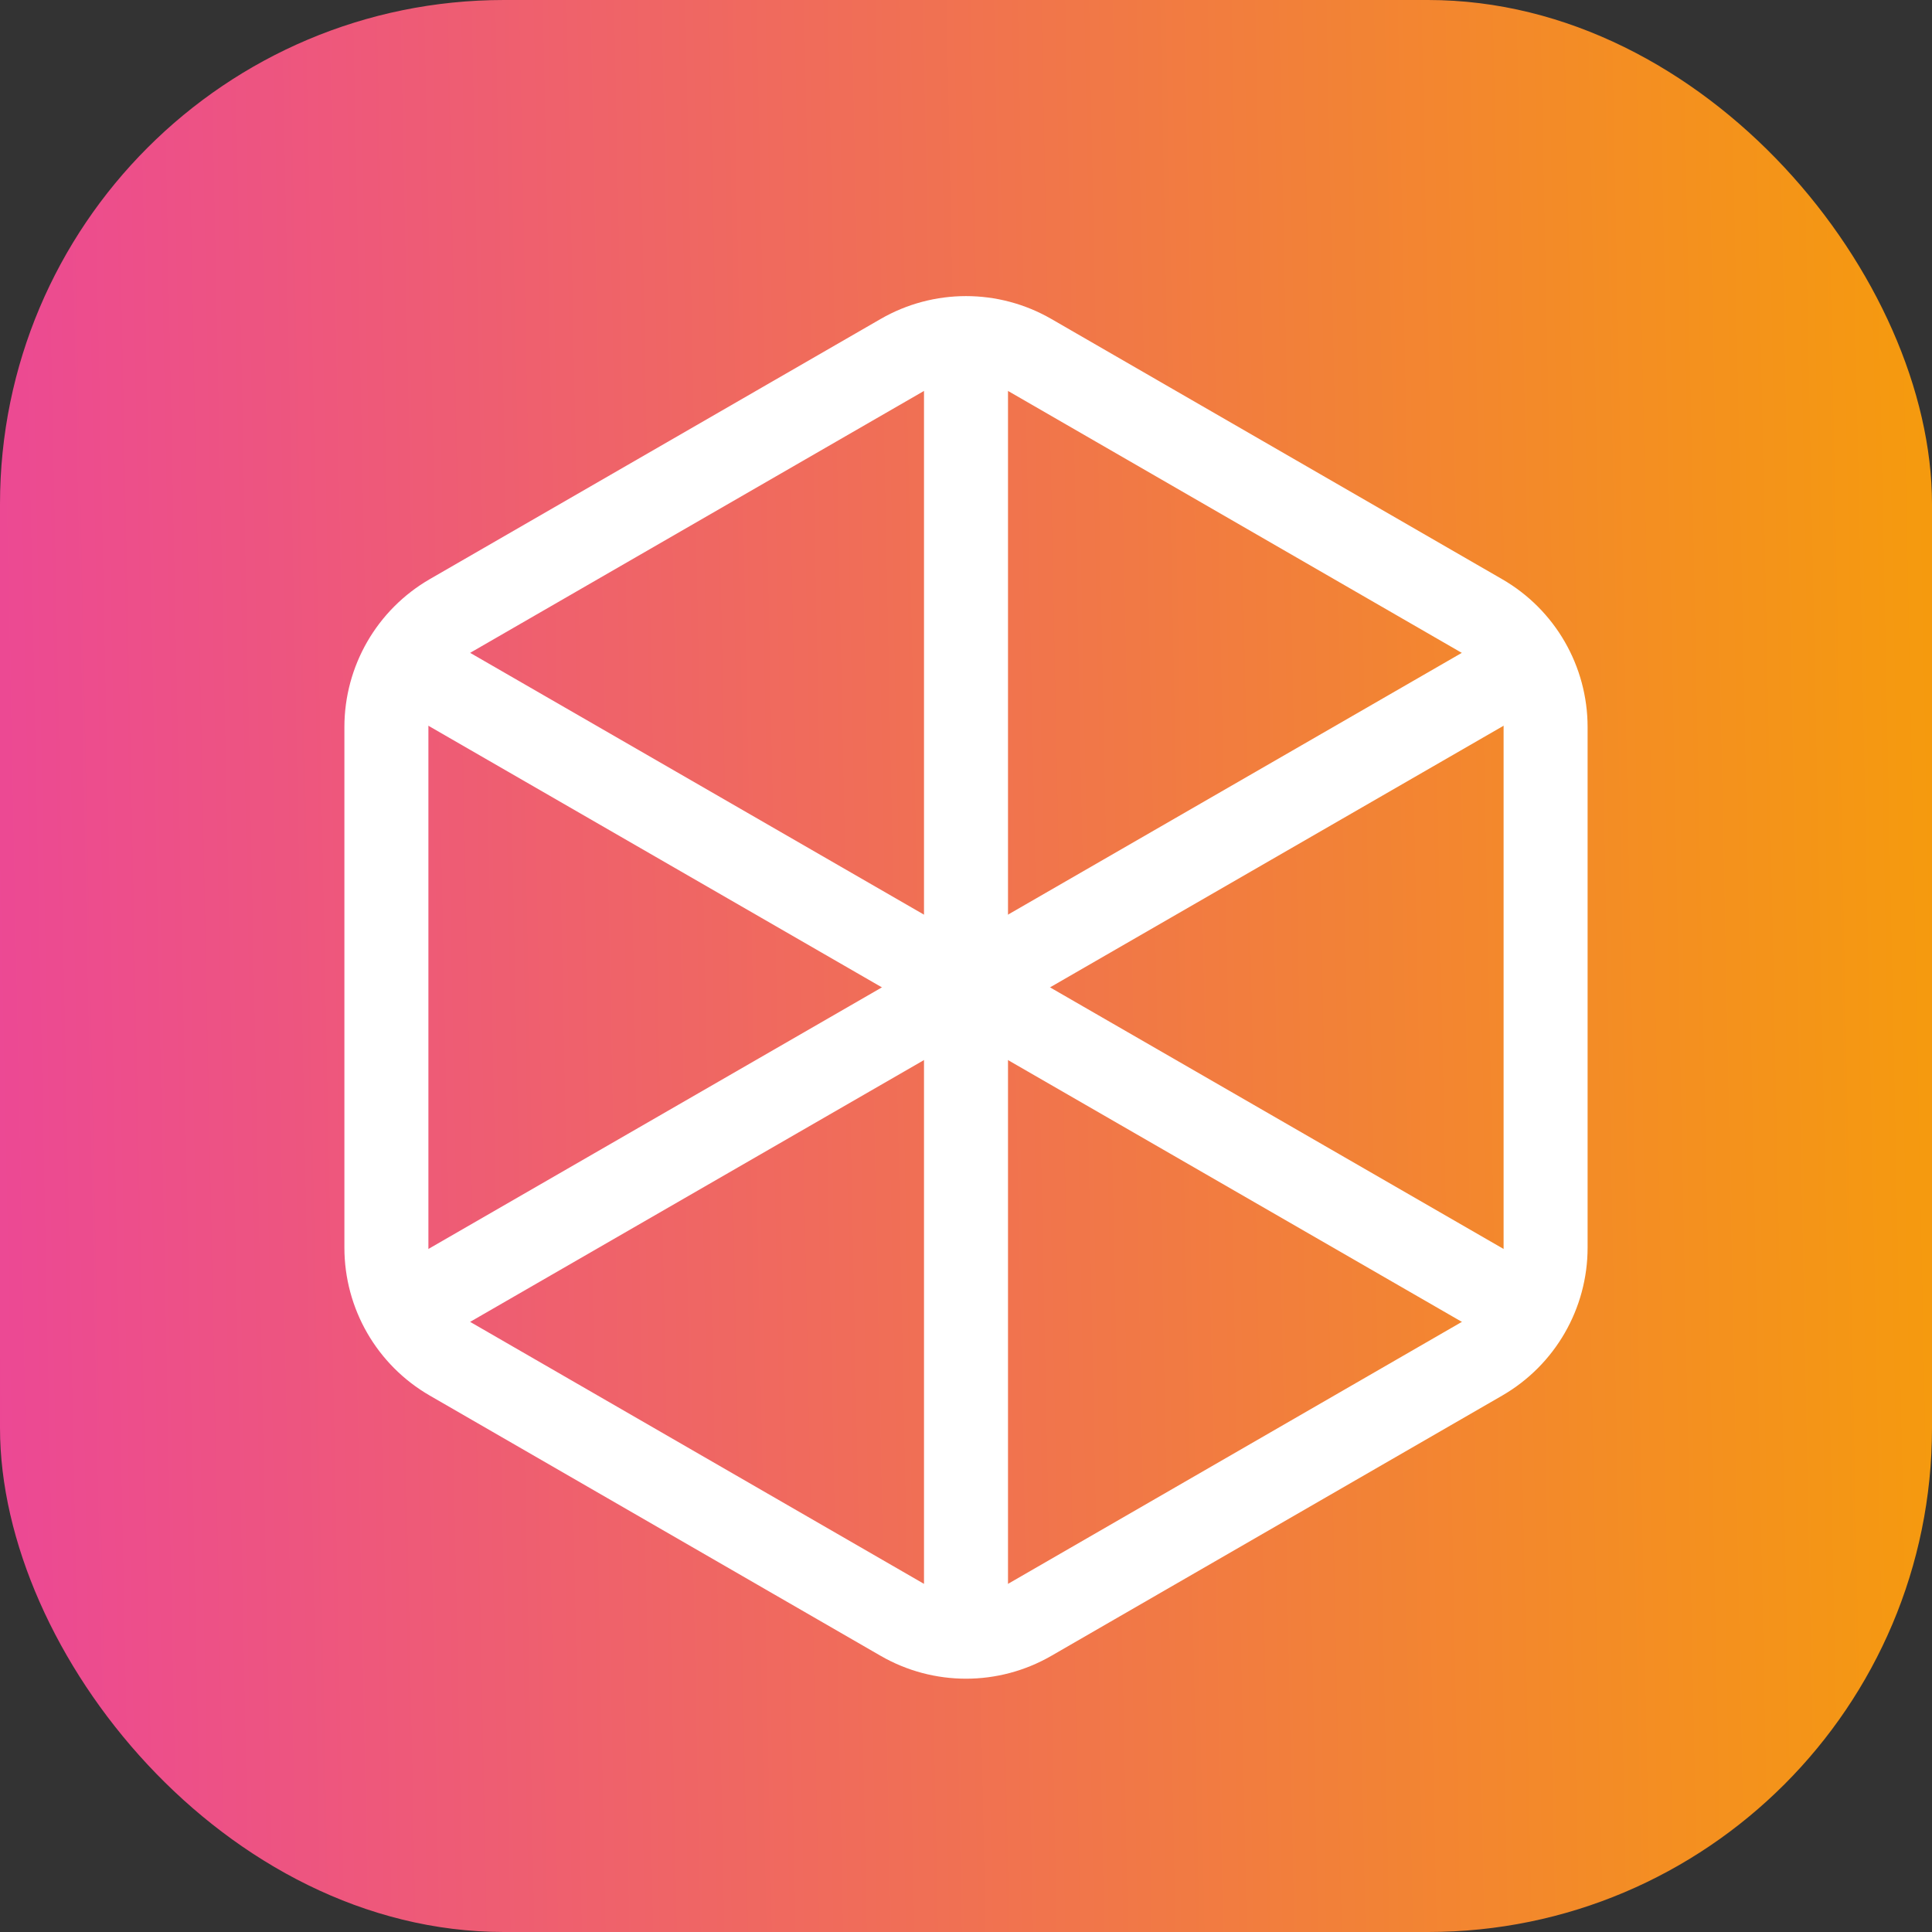
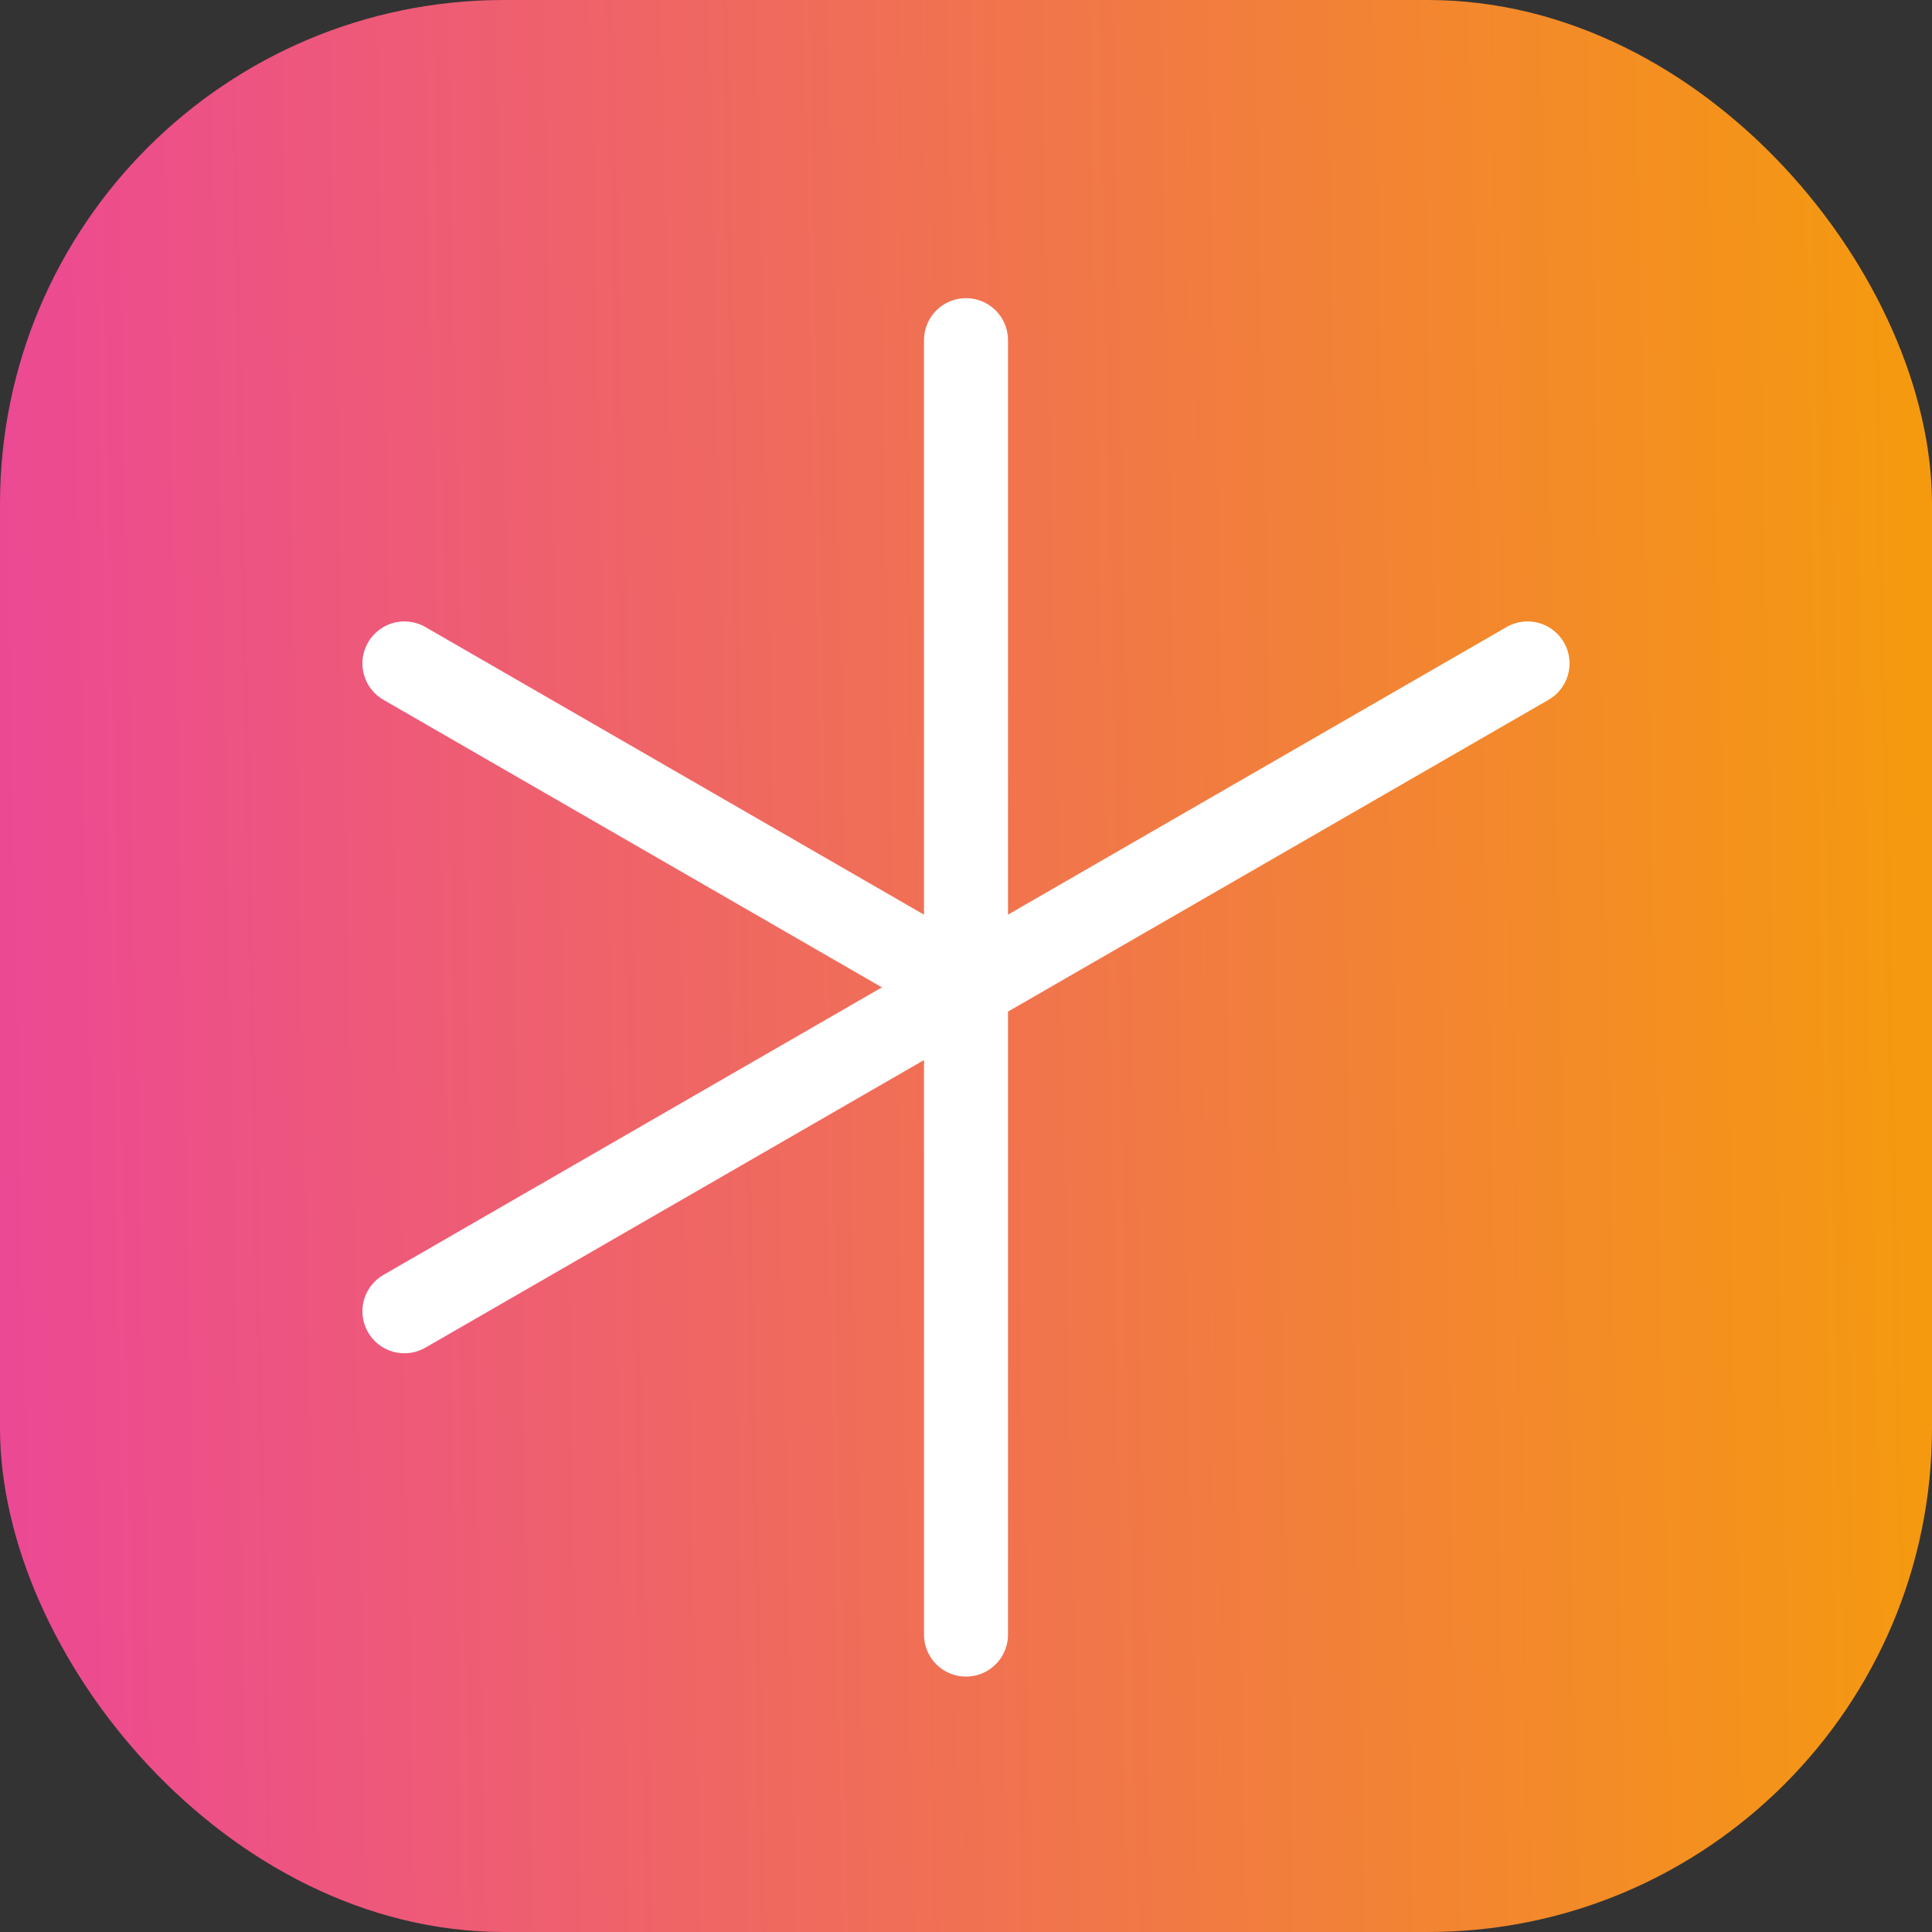
<svg xmlns="http://www.w3.org/2000/svg" width="46" height="46" viewBox="0 0 46 46" fill="none">
  <rect x="0" y="0" width="46" height="46" fill="#333333" stroke="none" />
  <rect width="46" height="46" rx="12" fill="url(#paint0_linear_5327_3630)" />
  <path d="M9.629 31.221L36.37 15.796" stroke="white" stroke-width="2" stroke-linecap="round" stroke-linejoin="round" />
  <path d="M23 8.099V38.919" stroke="white" stroke-width="2" stroke-linecap="round" stroke-linejoin="round" />
  <path d="M23 23.509L9.629 15.796" stroke="white" stroke-width="2" stroke-linecap="round" stroke-linejoin="round" />
-   <path d="M36.371 31.221L23 23.509" stroke="white" stroke-width="2" stroke-linecap="round" stroke-linejoin="round" />
-   <path fill-rule="evenodd" clip-rule="evenodd" d="M36.8 29.705V17.312C36.8 16.216 36.216 15.204 35.267 14.657L24.533 8.461C23.584 7.913 22.416 7.913 21.467 8.461L10.733 14.655C9.784 15.204 9.2 16.216 9.2 17.312V29.706C9.2 30.803 9.784 31.815 10.733 32.362L21.467 38.558C22.416 39.106 23.584 39.106 24.533 38.558L35.267 32.362C36.216 31.813 36.8 30.801 36.8 29.705Z" stroke="white" stroke-width="2" stroke-linecap="round" stroke-linejoin="round" />
  <defs>
    <linearGradient id="paint0_linear_5327_3630" x1="-3.42727e-07" y1="46" x2="46.912" y2="45.051" gradientUnits="userSpaceOnUse">
      <stop stop-color="#EC4895" />
      <stop offset="1" stop-color="#F59B0D" />
    </linearGradient>
  </defs>
</svg>